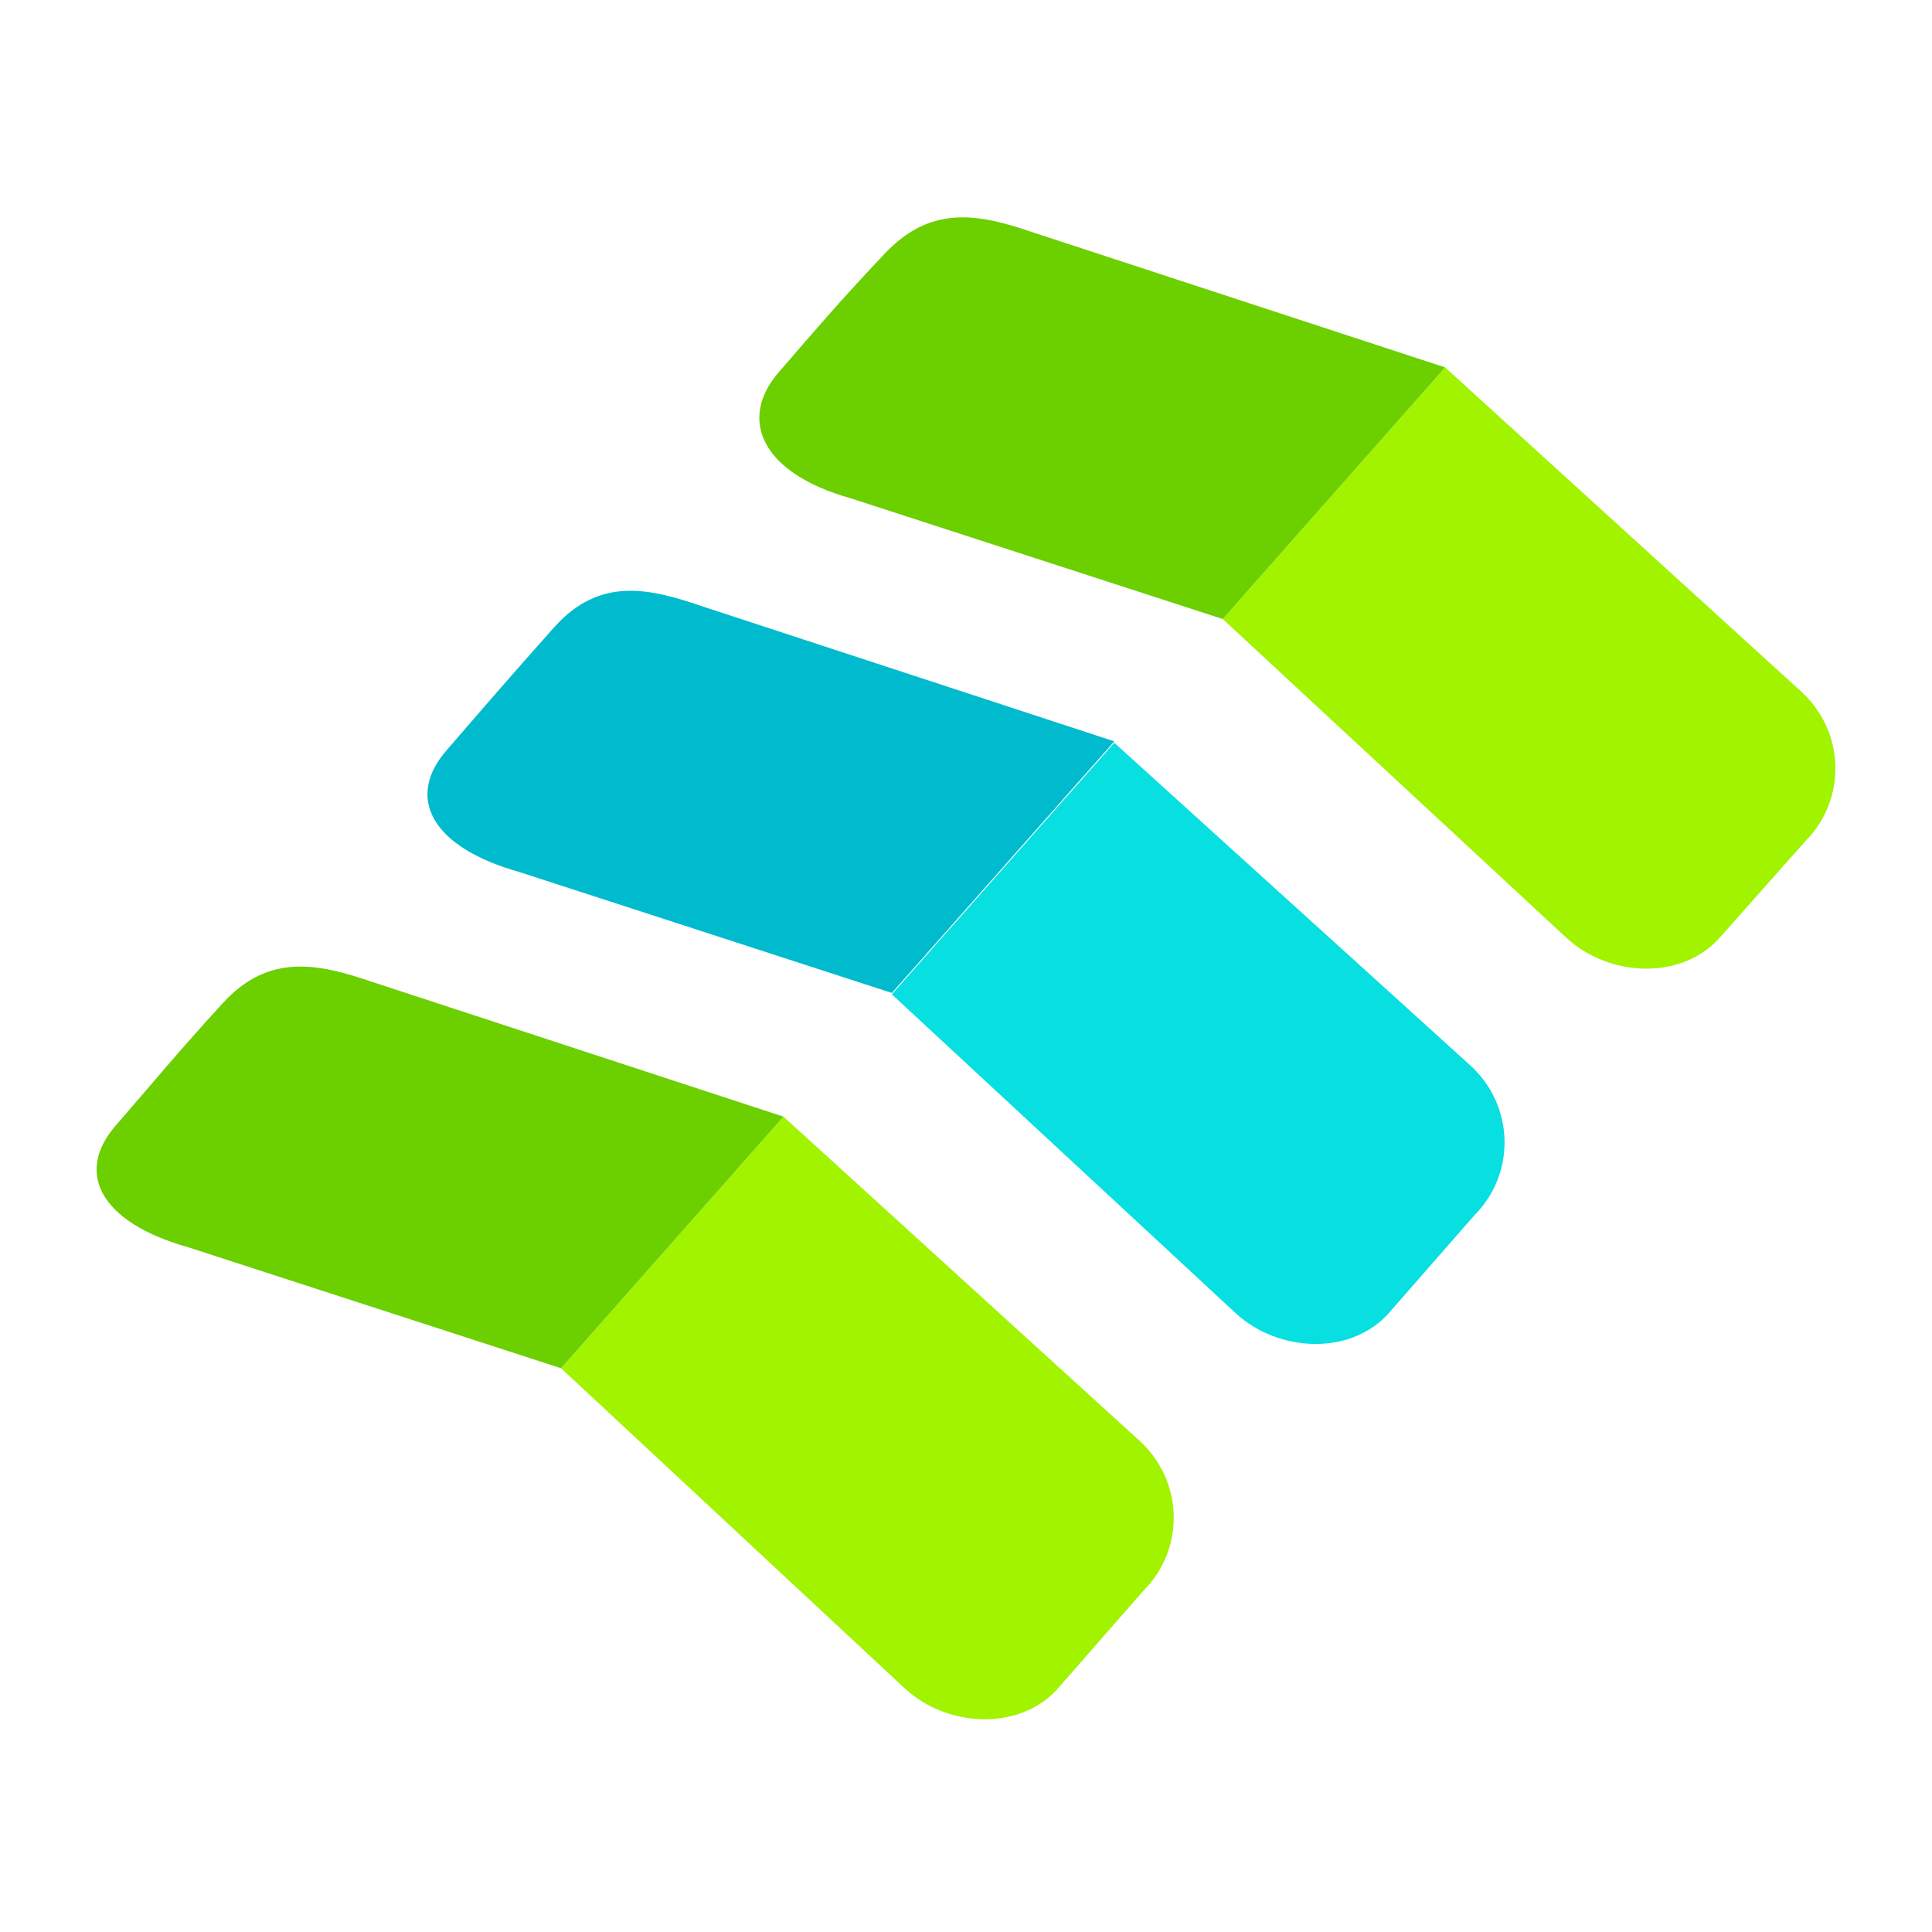
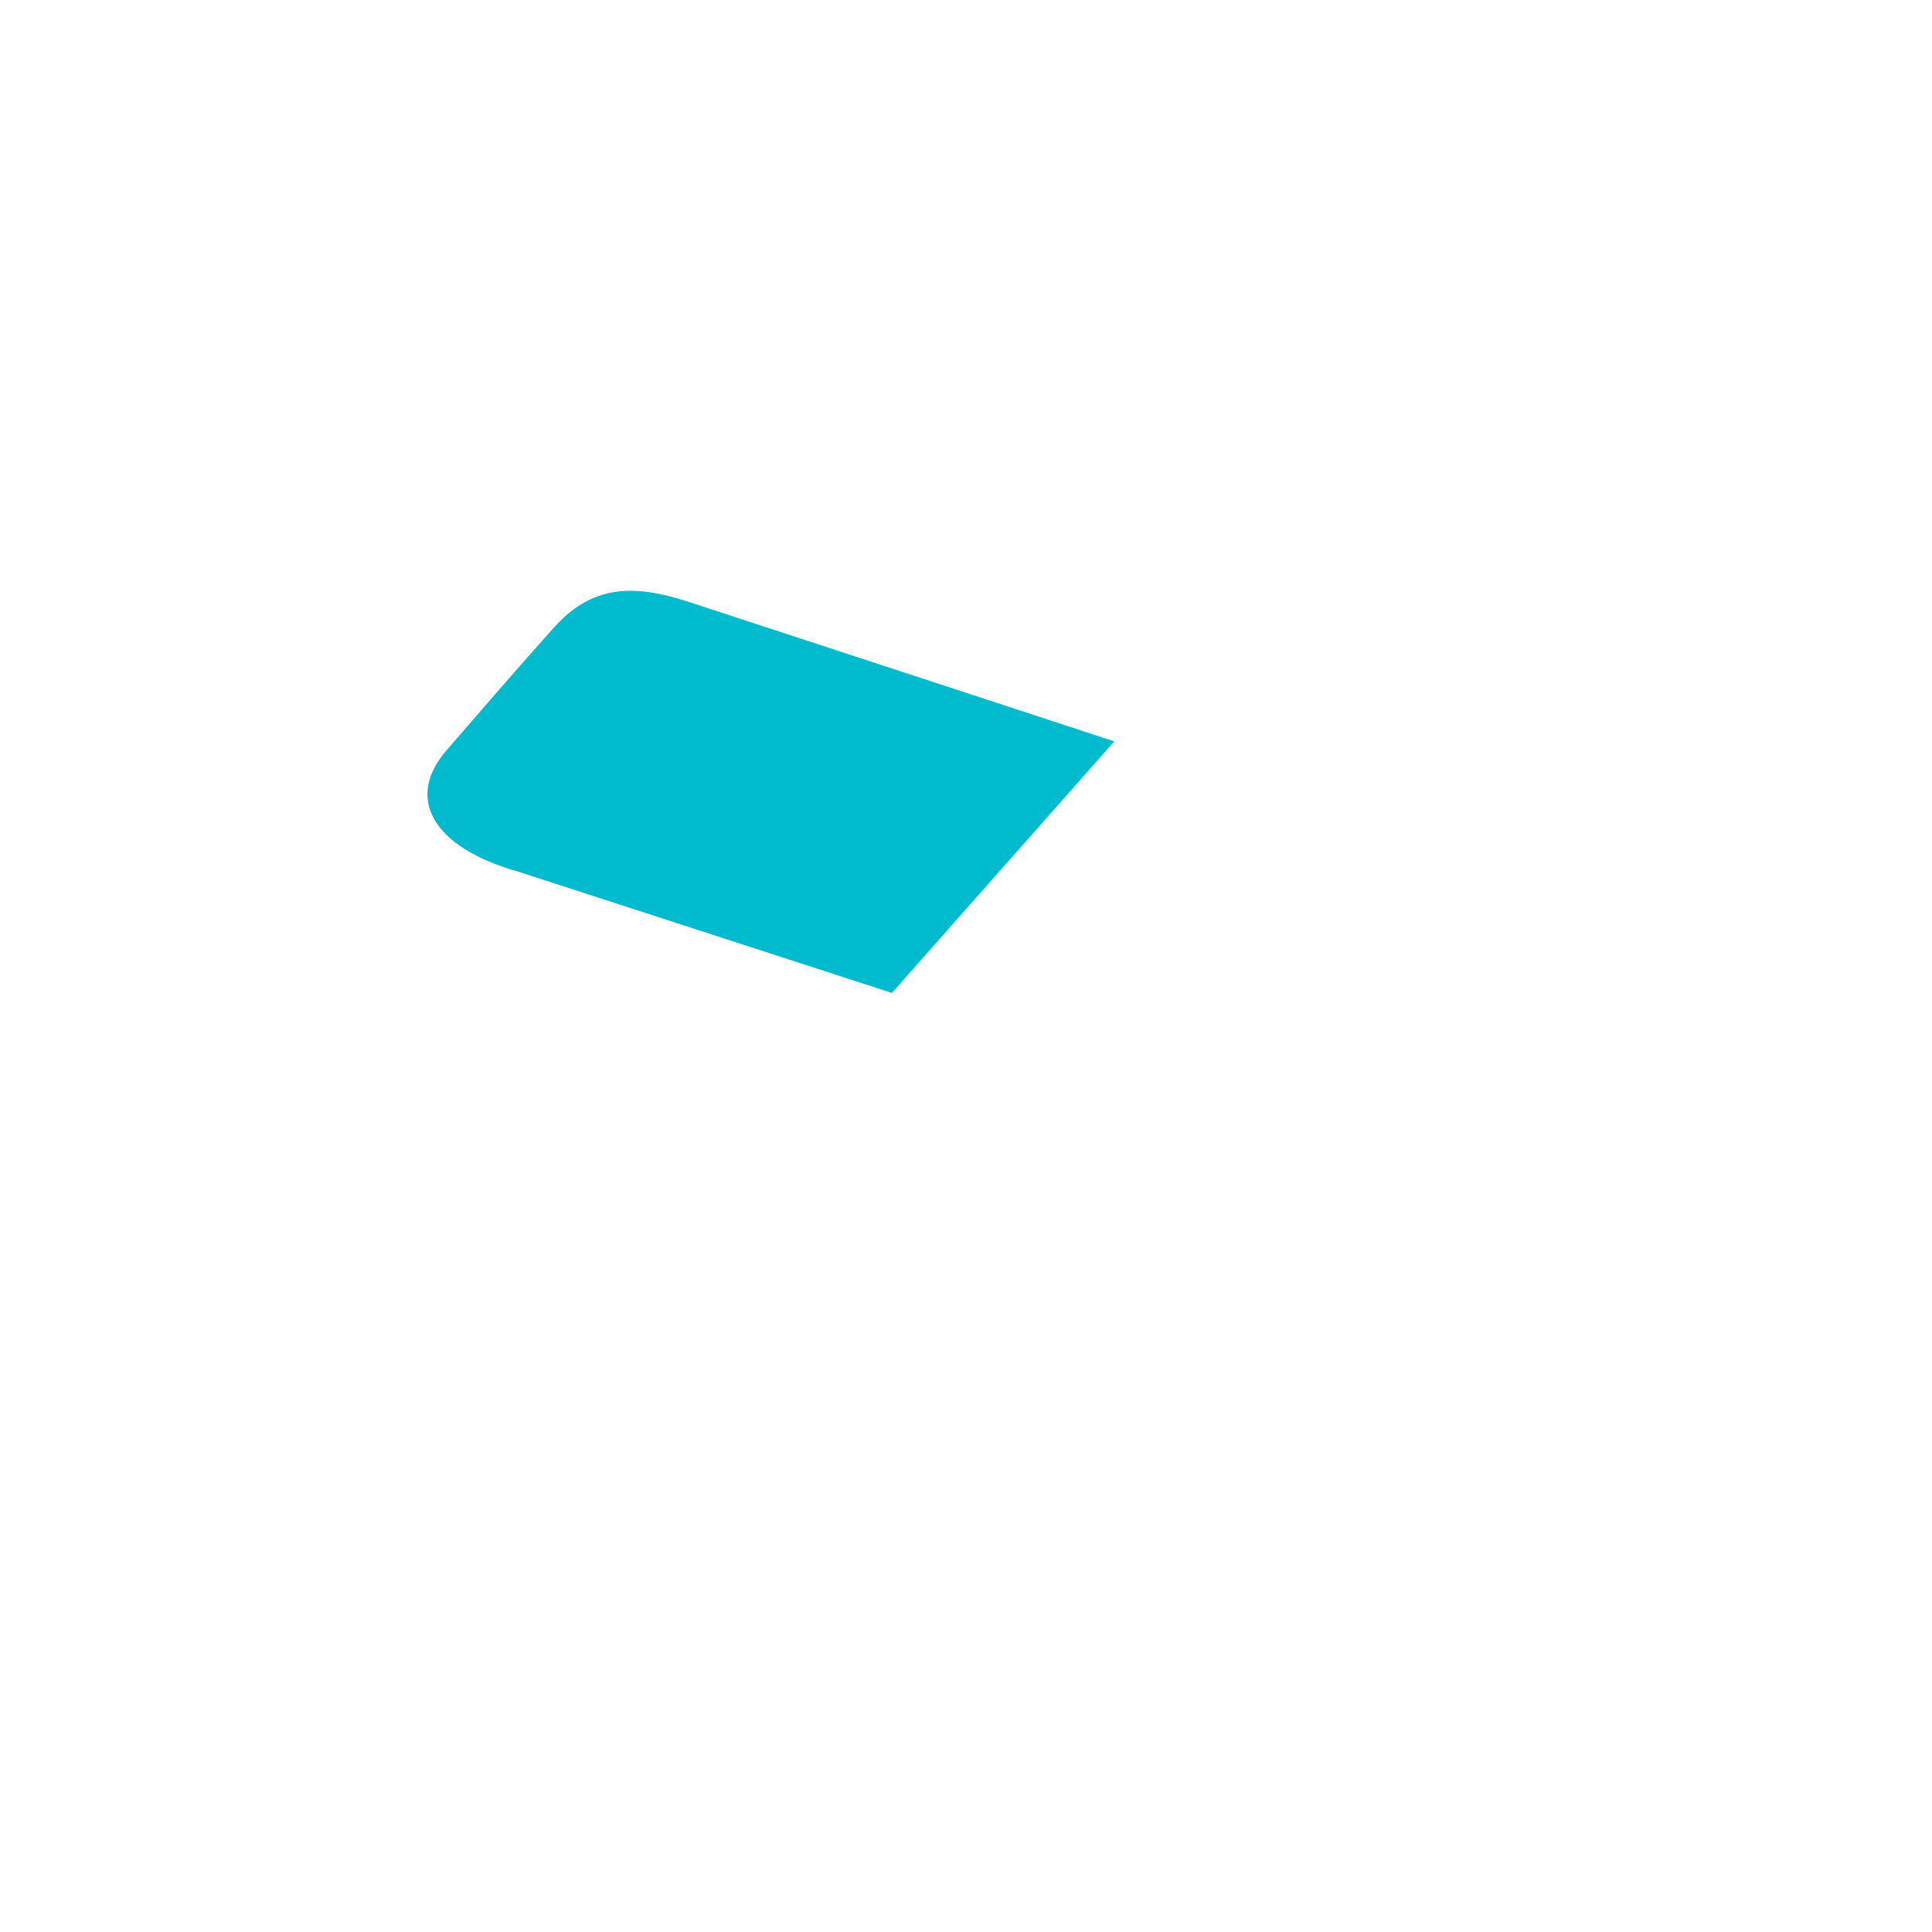
<svg xmlns="http://www.w3.org/2000/svg" viewBox="0 0 40 40" width="40" height="40" version="1.1">
  <g id="Symbols" stroke="none" stroke-width="1" fill="none" fill-rule="evenodd">
    <g id="Molecule/logo/square" fill-rule="nonzero">
      <g id="SIGLE_RVB_SMALL_Couleurs_FondsClairEtSombre" transform="translate(2, 4.5)">
-         <path d="M23.315,8.316 L27.92,3.107 L35.287,9.813 C36.208,10.648 36.237,12.058 35.373,12.921 L33.56,14.964 C32.754,15.799 31.315,15.713 30.452,14.936 L23.315,8.316 Z" id="Path" fill="#A2F300" />
-         <path d="M27.92,3.107 L23.315,8.316 L15.602,5.813 C13.76,5.295 13.271,4.172 14.134,3.194 C14.882,2.33 15.343,1.783 16.321,0.747 C17.3,-0.289 18.307,-0.058 19.401,0.316 L27.92,3.107 Z" id="Path" fill="#6BCF00" />
-         <path d="M16.465,16.087 L21.07,10.878 L28.438,17.555 C29.358,18.389 29.387,19.799 28.524,20.663 L26.711,22.735 C25.905,23.569 24.466,23.483 23.603,22.706 L16.465,16.087 Z" id="Path" fill="#08DFE1" />
        <path d="M21.07,10.849 L16.465,16.058 L8.752,13.554 C6.911,13.036 6.393,12 7.256,11.022 C8.004,10.158 8.522,9.554 9.472,8.489 C10.422,7.424 11.458,7.683 12.551,8.057 L21.07,10.849 Z" id="Path" fill="#00BBCD" />
        <g id="Group" transform="translate(0, 15.512)">
-           <path d="M9.616,8.316 L14.221,3.107 L21.588,9.813 C22.509,10.648 22.538,12.058 21.674,12.921 L19.861,14.993 C19.055,15.828 17.617,15.741 16.753,14.964 L9.616,8.316 Z" id="Path" fill="#A2F300" />
-           <path d="M14.221,3.107 L9.616,8.316 L1.903,5.813 C0.061,5.295 -0.457,4.258 0.406,3.28 C1.155,2.417 1.673,1.783 2.622,0.747 C3.572,-0.289 4.608,-0.058 5.702,0.316 L14.221,3.107 Z" id="Path" fill="#6BCF00" />
-         </g>
+           </g>
      </g>
    </g>
  </g>
</svg>